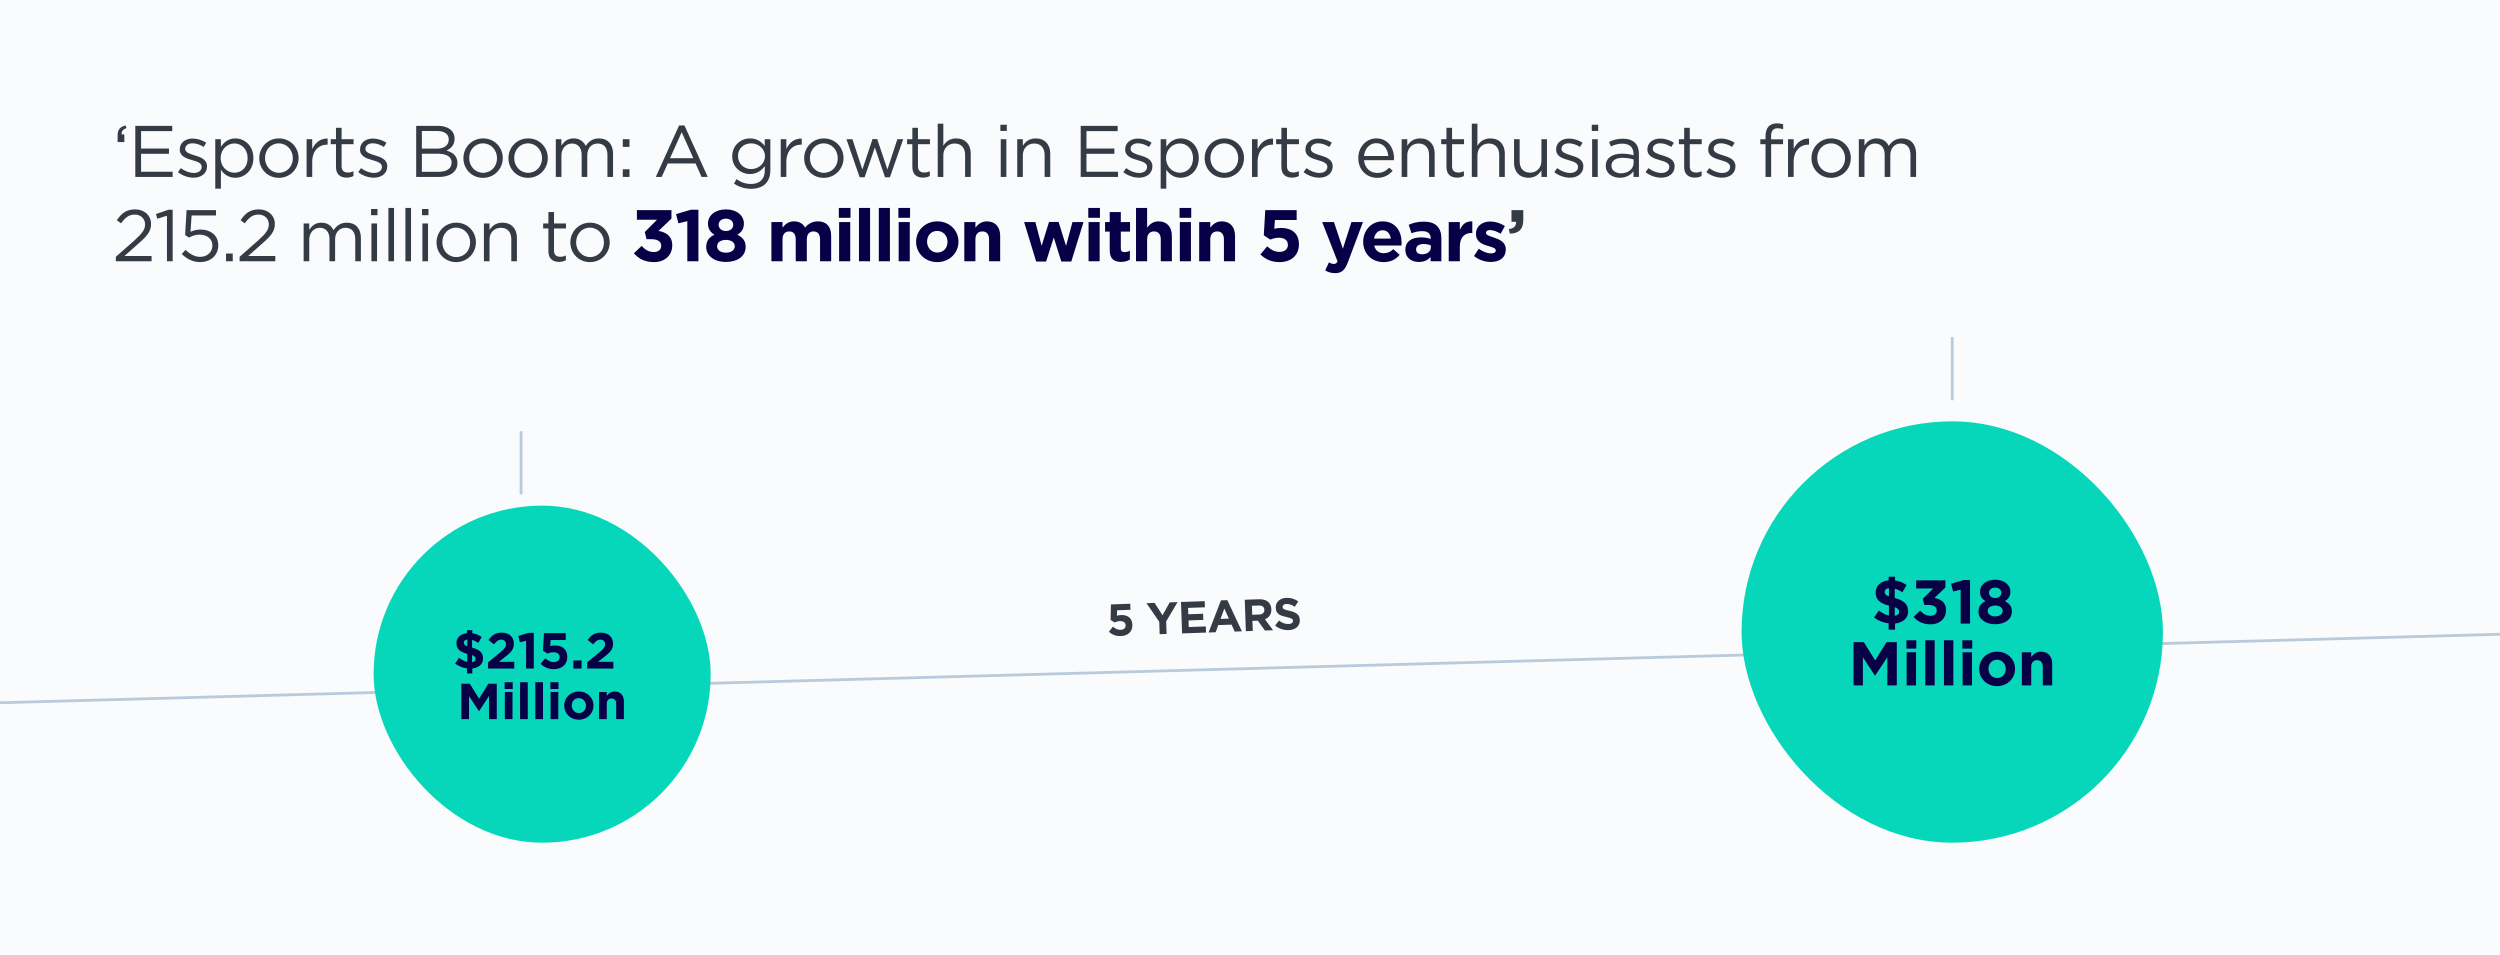
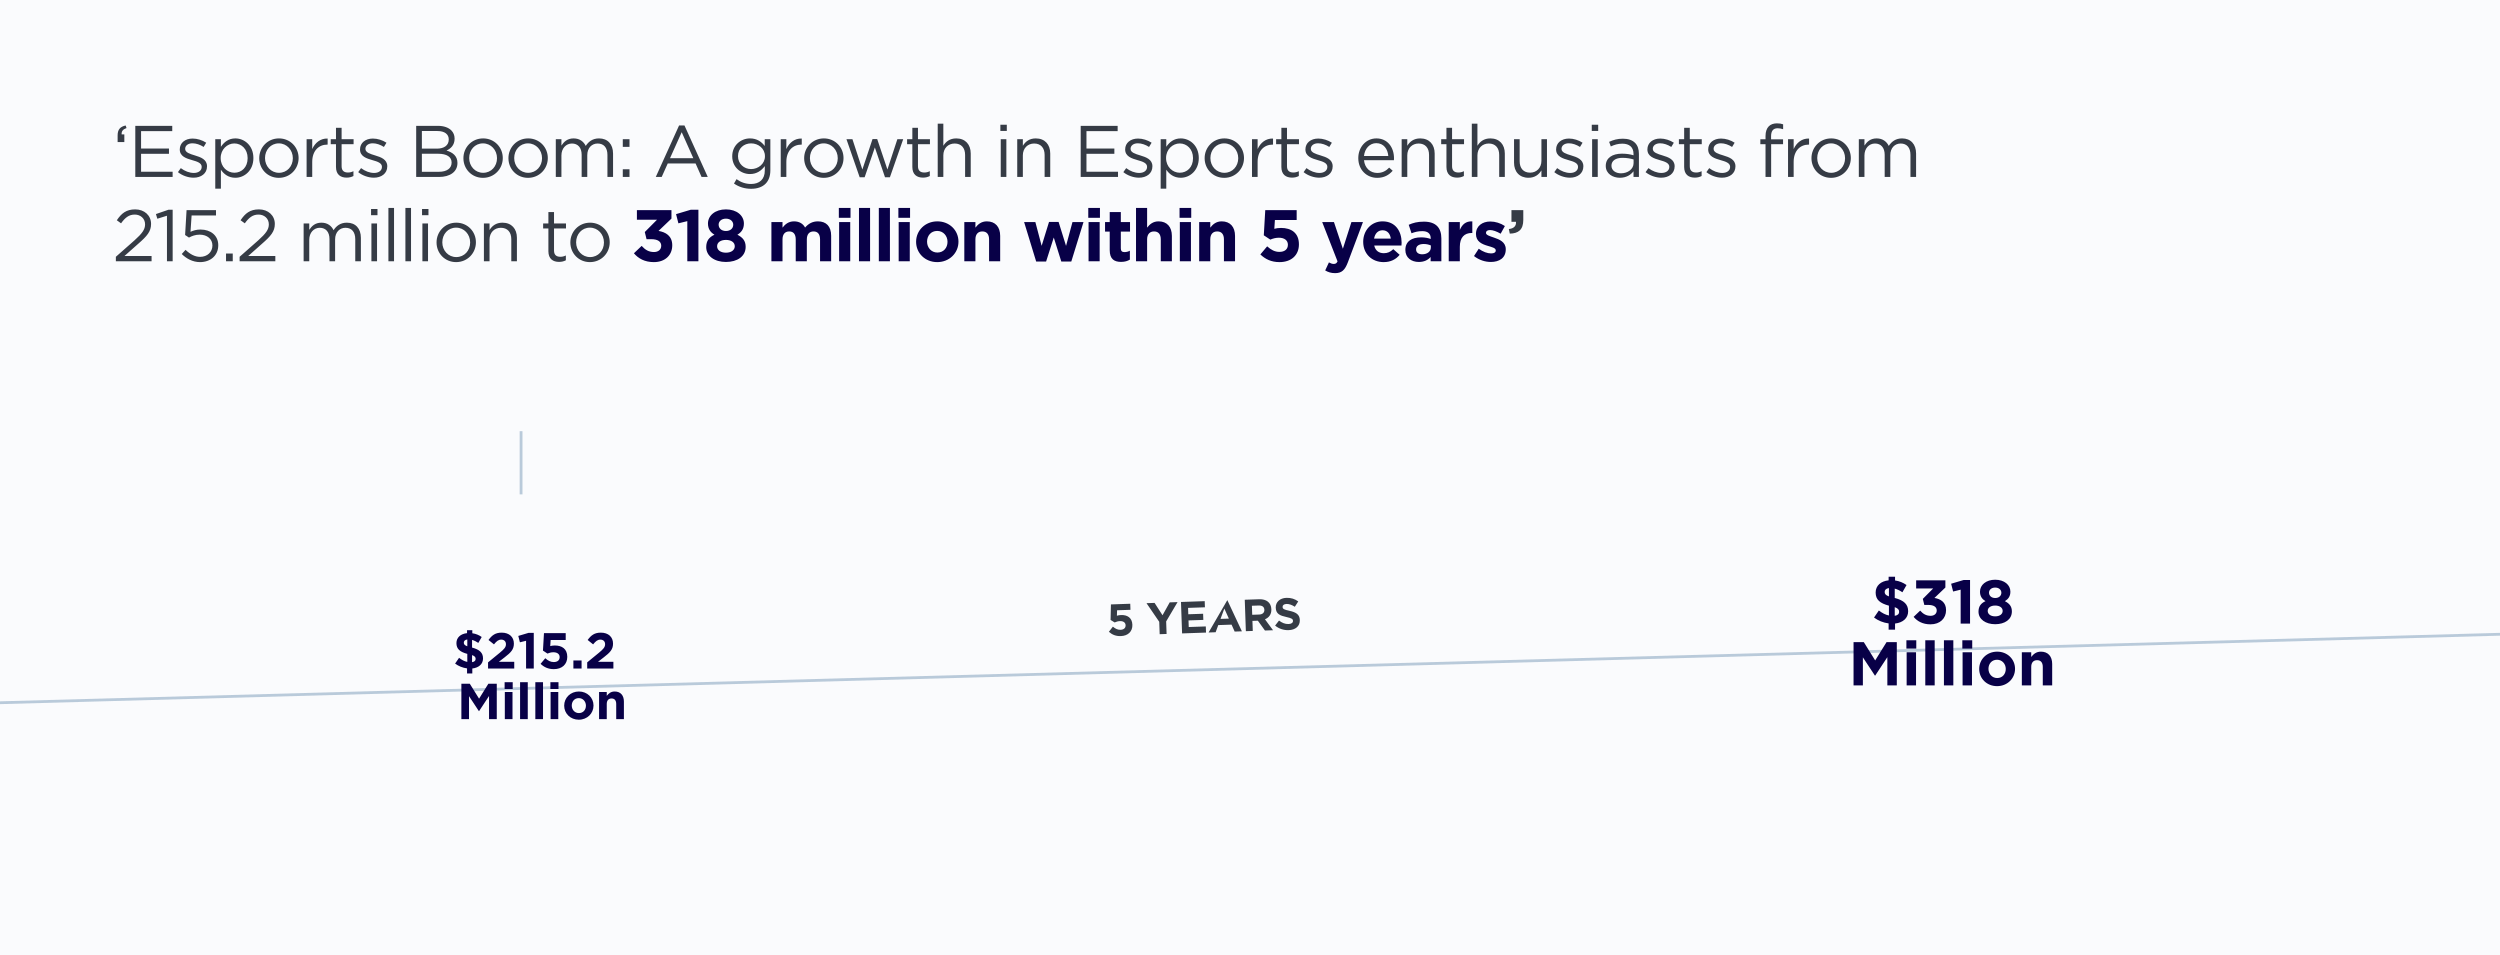
<svg xmlns="http://www.w3.org/2000/svg" width="890" height="340" viewBox="0 0 890 340" fill="none">
  <rect x="0" y="0" width="890" height="340" fill="#808080" stroke="none" />
  <g clip-path="url(#clip0_480_1625)">
    <rect width="890" height="340" fill="#FAFBFD" />
    <path d="M41.872 50.572V48.232C41.872 46.126 42.756 45.112 44.732 44.67L45.044 45.58C43.744 46.048 43.224 46.724 43.302 47.842H44.264V50.572H41.872ZM48.167 63V44.8H61.323V46.672H50.221V52.886H60.153V54.758H50.221V61.128H61.453V63H48.167ZM68.913 63.26C66.989 63.26 64.857 62.506 63.349 61.284L64.363 59.854C65.819 60.946 67.431 61.57 69.017 61.57C70.629 61.57 71.799 60.738 71.799 59.438V59.386C71.799 58.034 70.213 57.514 68.445 57.02C66.339 56.422 63.999 55.694 63.999 53.224V53.172C63.999 50.858 65.923 49.324 68.575 49.324C70.213 49.324 72.033 49.896 73.411 50.806L72.501 52.314C71.253 51.508 69.823 51.014 68.523 51.014C66.937 51.014 65.923 51.846 65.923 52.964V53.016C65.923 54.29 67.587 54.784 69.381 55.33C71.461 55.954 73.697 56.76 73.697 59.178V59.23C73.697 61.778 71.591 63.26 68.913 63.26ZM76.636 67.16V49.558H78.638V52.262C79.73 50.65 81.316 49.272 83.786 49.272C87.01 49.272 90.208 51.82 90.208 56.24V56.292C90.208 60.686 87.036 63.286 83.786 63.286C81.29 63.286 79.678 61.934 78.638 60.426V67.16H76.636ZM83.422 61.492C86.022 61.492 88.154 59.568 88.154 56.318V56.266C88.154 53.094 85.97 51.066 83.422 51.066C80.926 51.066 78.56 53.172 78.56 56.24V56.292C78.56 59.412 80.926 61.492 83.422 61.492ZM99.258 63.312C95.228 63.312 92.29 60.14 92.29 56.344V56.292C92.29 52.496 95.254 49.272 99.31 49.272C103.34 49.272 106.304 52.444 106.304 56.24V56.292C106.304 60.088 103.314 63.312 99.258 63.312ZM99.31 61.518C102.222 61.518 104.25 59.178 104.25 56.344V56.292C104.25 53.406 102.092 51.04 99.258 51.04C96.346 51.04 94.344 53.406 94.344 56.24V56.292C94.344 59.178 96.476 61.518 99.31 61.518ZM109.15 63V49.558H111.152V53.068C112.14 50.832 114.09 49.22 116.638 49.324V51.482H116.482C113.544 51.482 111.152 53.588 111.152 57.644V63H109.15ZM123.406 63.234C121.248 63.234 119.61 62.168 119.61 59.438V51.326H117.738V49.558H119.61V45.502H121.612V49.558H125.876V51.326H121.612V59.178C121.612 60.816 122.522 61.414 123.874 61.414C124.55 61.414 125.122 61.284 125.824 60.946V62.662C125.122 63.026 124.368 63.234 123.406 63.234ZM133.085 63.26C131.161 63.26 129.029 62.506 127.521 61.284L128.535 59.854C129.991 60.946 131.603 61.57 133.189 61.57C134.801 61.57 135.971 60.738 135.971 59.438V59.386C135.971 58.034 134.385 57.514 132.617 57.02C130.511 56.422 128.171 55.694 128.171 53.224V53.172C128.171 50.858 130.095 49.324 132.747 49.324C134.385 49.324 136.205 49.896 137.583 50.806L136.673 52.314C135.425 51.508 133.995 51.014 132.695 51.014C131.109 51.014 130.095 51.846 130.095 52.964V53.016C130.095 54.29 131.759 54.784 133.553 55.33C135.633 55.954 137.869 56.76 137.869 59.178V59.23C137.869 61.778 135.763 63.26 133.085 63.26ZM148.161 63V44.8H155.909C157.989 44.8 159.627 45.398 160.667 46.412C161.421 47.192 161.837 48.154 161.837 49.324V49.376C161.837 51.742 160.381 52.964 158.951 53.588C161.109 54.238 162.851 55.486 162.851 57.982V58.034C162.851 61.154 160.225 63 156.247 63H148.161ZM159.757 49.662V49.61C159.757 47.816 158.327 46.646 155.727 46.646H150.189V52.912H155.571C158.041 52.912 159.757 51.794 159.757 49.662ZM160.771 57.852C160.771 55.876 159.107 54.732 155.935 54.732H150.189V61.154H156.299C159.055 61.154 160.771 59.932 160.771 57.904V57.852ZM171.943 63.312C167.913 63.312 164.975 60.14 164.975 56.344V56.292C164.975 52.496 167.939 49.272 171.995 49.272C176.025 49.272 178.989 52.444 178.989 56.24V56.292C178.989 60.088 175.999 63.312 171.943 63.312ZM171.995 61.518C174.907 61.518 176.935 59.178 176.935 56.344V56.292C176.935 53.406 174.777 51.04 171.943 51.04C169.031 51.04 167.029 53.406 167.029 56.24V56.292C167.029 59.178 169.161 61.518 171.995 61.518ZM187.972 63.312C183.942 63.312 181.004 60.14 181.004 56.344V56.292C181.004 52.496 183.968 49.272 188.024 49.272C192.054 49.272 195.018 52.444 195.018 56.24V56.292C195.018 60.088 192.028 63.312 187.972 63.312ZM188.024 61.518C190.936 61.518 192.964 59.178 192.964 56.344V56.292C192.964 53.406 190.806 51.04 187.972 51.04C185.06 51.04 183.058 53.406 183.058 56.24V56.292C183.058 59.178 185.19 61.518 188.024 61.518ZM197.864 63V49.558H199.866V51.82C200.75 50.494 201.946 49.272 204.208 49.272C206.392 49.272 207.796 50.442 208.524 51.95C209.486 50.468 210.916 49.272 213.256 49.272C216.35 49.272 218.248 51.352 218.248 54.68V63H216.246V55.148C216.246 52.548 214.946 51.092 212.762 51.092C210.734 51.092 209.07 52.6 209.07 55.252V63H207.068V55.096C207.068 52.574 205.742 51.092 203.61 51.092C201.478 51.092 199.866 52.86 199.866 55.33V63H197.864ZM221.711 52.288V49.558H224.103V52.288H221.711ZM221.711 63V60.27H224.103V63H221.711ZM233.455 63L241.749 44.67H243.673L251.967 63H249.757L247.625 58.19H237.719L235.561 63H233.455ZM238.525 56.318H246.819L242.685 47.062L238.525 56.318ZM267.407 67.212C265.171 67.212 263.091 66.588 261.297 65.34L262.207 63.78C263.741 64.898 265.457 65.496 267.381 65.496C270.345 65.496 272.269 63.858 272.269 60.712V59.126C271.099 60.686 269.461 61.96 266.991 61.96C263.767 61.96 260.673 59.542 260.673 55.668V55.616C260.673 51.69 263.793 49.272 266.991 49.272C269.513 49.272 271.151 50.52 272.243 51.976V49.558H274.245V60.66C274.245 62.74 273.621 64.326 272.529 65.418C271.333 66.614 269.539 67.212 267.407 67.212ZM267.381 60.192C269.929 60.192 272.321 58.346 272.321 55.642V55.59C272.321 52.834 269.929 51.04 267.381 51.04C264.833 51.04 262.727 52.808 262.727 55.564V55.616C262.727 58.32 264.885 60.192 267.381 60.192ZM277.938 63V49.558H279.94V53.068C280.928 50.832 282.878 49.22 285.426 49.324V51.482H285.27C282.332 51.482 279.94 53.588 279.94 57.644V63H277.938ZM293.247 63.312C289.217 63.312 286.279 60.14 286.279 56.344V56.292C286.279 52.496 289.243 49.272 293.299 49.272C297.329 49.272 300.293 52.444 300.293 56.24V56.292C300.293 60.088 297.303 63.312 293.247 63.312ZM293.299 61.518C296.211 61.518 298.239 59.178 298.239 56.344V56.292C298.239 53.406 296.081 51.04 293.247 51.04C290.335 51.04 288.333 53.406 288.333 56.24V56.292C288.333 59.178 290.465 61.518 293.299 61.518ZM306.042 63.104L301.336 49.558H303.468L307.004 60.348L310.618 49.506H312.282L315.922 60.348L319.458 49.558H321.538L316.806 63.104H315.064L311.45 52.496L307.81 63.104H306.042ZM328.592 63.234C326.434 63.234 324.796 62.168 324.796 59.438V51.326H322.924V49.558H324.796V45.502H326.798V49.558H331.062V51.326H326.798V59.178C326.798 60.816 327.708 61.414 329.06 61.414C329.736 61.414 330.308 61.284 331.01 60.946V62.662C330.308 63.026 329.554 63.234 328.592 63.234ZM333.826 63V44.02H335.828V51.898C336.712 50.442 338.116 49.272 340.43 49.272C343.68 49.272 345.578 51.456 345.578 54.654V63H343.576V55.148C343.576 52.652 342.224 51.092 339.858 51.092C337.544 51.092 335.828 52.782 335.828 55.304V63H333.826ZM356.134 46.62V44.41H358.422V46.62H356.134ZM356.264 63V49.558H358.266V63H356.264ZM362.132 63V49.558H364.134V51.898C365.018 50.442 366.422 49.272 368.736 49.272C371.986 49.272 373.884 51.456 373.884 54.654V63H371.882V55.148C371.882 52.652 370.53 51.092 368.164 51.092C365.85 51.092 364.134 52.782 364.134 55.304V63H362.132ZM384.727 63V44.8H397.883V46.672H386.781V52.886H396.713V54.758H386.781V61.128H398.013V63H384.727ZM405.473 63.26C403.549 63.26 401.417 62.506 399.909 61.284L400.923 59.854C402.379 60.946 403.991 61.57 405.577 61.57C407.189 61.57 408.359 60.738 408.359 59.438V59.386C408.359 58.034 406.773 57.514 405.005 57.02C402.899 56.422 400.559 55.694 400.559 53.224V53.172C400.559 50.858 402.483 49.324 405.135 49.324C406.773 49.324 408.593 49.896 409.971 50.806L409.061 52.314C407.813 51.508 406.383 51.014 405.083 51.014C403.497 51.014 402.483 51.846 402.483 52.964V53.016C402.483 54.29 404.147 54.784 405.941 55.33C408.021 55.954 410.257 56.76 410.257 59.178V59.23C410.257 61.778 408.151 63.26 405.473 63.26ZM413.196 67.16V49.558H415.198V52.262C416.29 50.65 417.876 49.272 420.346 49.272C423.57 49.272 426.768 51.82 426.768 56.24V56.292C426.768 60.686 423.596 63.286 420.346 63.286C417.85 63.286 416.238 61.934 415.198 60.426V67.16H413.196ZM419.982 61.492C422.582 61.492 424.714 59.568 424.714 56.318V56.266C424.714 53.094 422.53 51.066 419.982 51.066C417.486 51.066 415.12 53.172 415.12 56.24V56.292C415.12 59.412 417.486 61.492 419.982 61.492ZM435.818 63.312C431.788 63.312 428.85 60.14 428.85 56.344V56.292C428.85 52.496 431.814 49.272 435.87 49.272C439.9 49.272 442.864 52.444 442.864 56.24V56.292C442.864 60.088 439.874 63.312 435.818 63.312ZM435.87 61.518C438.782 61.518 440.81 59.178 440.81 56.344V56.292C440.81 53.406 438.652 51.04 435.818 51.04C432.906 51.04 430.904 53.406 430.904 56.24V56.292C430.904 59.178 433.036 61.518 435.87 61.518ZM445.71 63V49.558H447.712V53.068C448.7 50.832 450.65 49.22 453.198 49.324V51.482H453.042C450.104 51.482 447.712 53.588 447.712 57.644V63H445.71ZM459.965 63.234C457.807 63.234 456.169 62.168 456.169 59.438V51.326H454.297V49.558H456.169V45.502H458.171V49.558H462.435V51.326H458.171V59.178C458.171 60.816 459.081 61.414 460.433 61.414C461.109 61.414 461.681 61.284 462.383 60.946V62.662C461.681 63.026 460.927 63.234 459.965 63.234ZM469.645 63.26C467.721 63.26 465.589 62.506 464.081 61.284L465.095 59.854C466.551 60.946 468.163 61.57 469.749 61.57C471.361 61.57 472.531 60.738 472.531 59.438V59.386C472.531 58.034 470.945 57.514 469.177 57.02C467.071 56.422 464.731 55.694 464.731 53.224V53.172C464.731 50.858 466.655 49.324 469.307 49.324C470.945 49.324 472.765 49.896 474.143 50.806L473.233 52.314C471.985 51.508 470.555 51.014 469.255 51.014C467.669 51.014 466.655 51.846 466.655 52.964V53.016C466.655 54.29 468.319 54.784 470.113 55.33C472.193 55.954 474.429 56.76 474.429 59.178V59.23C474.429 61.778 472.323 63.26 469.645 63.26ZM490.259 63.312C486.567 63.312 483.551 60.478 483.551 56.318V56.266C483.551 52.392 486.281 49.272 489.999 49.272C493.977 49.272 496.265 52.444 496.265 56.37C496.265 56.63 496.265 56.786 496.239 57.02H485.579C485.865 59.932 487.919 61.57 490.311 61.57C492.157 61.57 493.457 60.816 494.549 59.672L495.797 60.79C494.445 62.298 492.807 63.312 490.259 63.312ZM485.579 55.538H494.237C494.029 53.094 492.625 50.962 489.947 50.962C487.607 50.962 485.839 52.912 485.579 55.538ZM498.99 63V49.558H500.992V51.898C501.876 50.442 503.28 49.272 505.594 49.272C508.844 49.272 510.742 51.456 510.742 54.654V63H508.74V55.148C508.74 52.652 507.388 51.092 505.022 51.092C502.708 51.092 500.992 52.782 500.992 55.304V63H498.99ZM518.729 63.234C516.571 63.234 514.933 62.168 514.933 59.438V51.326H513.061V49.558H514.933V45.502H516.935V49.558H521.199V51.326H516.935V59.178C516.935 60.816 517.845 61.414 519.197 61.414C519.873 61.414 520.445 61.284 521.147 60.946V62.662C520.445 63.026 519.691 63.234 518.729 63.234ZM523.963 63V44.02H525.965V51.898C526.849 50.442 528.253 49.272 530.567 49.272C533.817 49.272 535.715 51.456 535.715 54.654V63H533.713V55.148C533.713 52.652 532.361 51.092 529.995 51.092C527.681 51.092 525.965 52.782 525.965 55.304V63H523.963ZM544.145 63.286C540.895 63.286 538.997 61.102 538.997 57.904V49.558H540.999V57.41C540.999 59.906 542.351 61.466 544.717 61.466C547.005 61.466 548.747 59.776 548.747 57.254V49.558H550.723V63H548.747V60.66C547.837 62.116 546.459 63.286 544.145 63.286ZM558.892 63.26C556.968 63.26 554.836 62.506 553.328 61.284L554.342 59.854C555.798 60.946 557.41 61.57 558.996 61.57C560.608 61.57 561.778 60.738 561.778 59.438V59.386C561.778 58.034 560.192 57.514 558.424 57.02C556.318 56.422 553.978 55.694 553.978 53.224V53.172C553.978 50.858 555.902 49.324 558.554 49.324C560.192 49.324 562.012 49.896 563.39 50.806L562.48 52.314C561.232 51.508 559.802 51.014 558.502 51.014C556.916 51.014 555.902 51.846 555.902 52.964V53.016C555.902 54.29 557.566 54.784 559.36 55.33C561.44 55.954 563.676 56.76 563.676 59.178V59.23C563.676 61.778 561.57 63.26 558.892 63.26ZM566.667 46.62V44.41H568.955V46.62H566.667ZM566.797 63V49.558H568.799V63H566.797ZM576.669 63.286C574.173 63.286 571.651 61.856 571.651 59.1V59.048C571.651 56.214 573.991 54.706 577.397 54.706C579.113 54.706 580.335 54.94 581.531 55.278V54.81C581.531 52.392 580.049 51.144 577.527 51.144C575.941 51.144 574.693 51.56 573.445 52.132L572.847 50.494C574.329 49.818 575.785 49.376 577.735 49.376C579.633 49.376 581.089 49.87 582.077 50.858C582.987 51.768 583.455 53.068 583.455 54.784V63H581.531V60.972C580.595 62.194 579.035 63.286 576.669 63.286ZM577.059 61.7C579.529 61.7 581.557 60.192 581.557 58.06V56.76C580.569 56.474 579.243 56.188 577.605 56.188C575.083 56.188 573.679 57.28 573.679 58.97V59.022C573.679 60.712 575.239 61.7 577.059 61.7ZM591.388 63.26C589.464 63.26 587.332 62.506 585.824 61.284L586.838 59.854C588.294 60.946 589.906 61.57 591.492 61.57C593.104 61.57 594.274 60.738 594.274 59.438V59.386C594.274 58.034 592.688 57.514 590.92 57.02C588.814 56.422 586.474 55.694 586.474 53.224V53.172C586.474 50.858 588.398 49.324 591.05 49.324C592.688 49.324 594.508 49.896 595.886 50.806L594.976 52.314C593.728 51.508 592.298 51.014 590.998 51.014C589.412 51.014 588.398 51.846 588.398 52.964V53.016C588.398 54.29 590.062 54.784 591.856 55.33C593.936 55.954 596.172 56.76 596.172 59.178V59.23C596.172 61.778 594.066 63.26 591.388 63.26ZM603.355 63.234C601.197 63.234 599.559 62.168 599.559 59.438V51.326H597.687V49.558H599.559V45.502H601.561V49.558H605.825V51.326H601.561V59.178C601.561 60.816 602.471 61.414 603.823 61.414C604.499 61.414 605.071 61.284 605.773 60.946V62.662C605.071 63.026 604.317 63.234 603.355 63.234ZM613.035 63.26C611.111 63.26 608.979 62.506 607.471 61.284L608.485 59.854C609.941 60.946 611.553 61.57 613.139 61.57C614.751 61.57 615.921 60.738 615.921 59.438V59.386C615.921 58.034 614.335 57.514 612.567 57.02C610.461 56.422 608.121 55.694 608.121 53.224V53.172C608.121 50.858 610.045 49.324 612.697 49.324C614.335 49.324 616.155 49.896 617.533 50.806L616.623 52.314C615.375 51.508 613.945 51.014 612.645 51.014C611.059 51.014 610.045 51.846 610.045 52.964V53.016C610.045 54.29 611.709 54.784 613.503 55.33C615.583 55.954 617.819 56.76 617.819 59.178V59.23C617.819 61.778 615.713 63.26 613.035 63.26ZM628.527 63V51.326H626.681V49.584H628.527V48.414C628.527 46.88 628.943 45.71 629.697 44.956C630.373 44.28 631.361 43.916 632.583 43.916C633.519 43.916 634.143 44.02 634.793 44.254V45.996C634.065 45.788 633.519 45.658 632.843 45.658C631.283 45.658 630.503 46.594 630.503 48.518V49.61H634.767V51.326H630.529V63H628.527ZM636.54 63V49.558H638.542V53.068C639.53 50.832 641.48 49.22 644.028 49.324V51.482H643.872C640.934 51.482 638.542 53.588 638.542 57.644V63H636.54ZM651.849 63.312C647.819 63.312 644.881 60.14 644.881 56.344V56.292C644.881 52.496 647.845 49.272 651.901 49.272C655.931 49.272 658.895 52.444 658.895 56.24V56.292C658.895 60.088 655.905 63.312 651.849 63.312ZM651.901 61.518C654.813 61.518 656.841 59.178 656.841 56.344V56.292C656.841 53.406 654.683 51.04 651.849 51.04C648.937 51.04 646.935 53.406 646.935 56.24V56.292C646.935 59.178 649.067 61.518 651.901 61.518ZM661.742 63V49.558H663.744V51.82C664.628 50.494 665.824 49.272 668.086 49.272C670.27 49.272 671.674 50.442 672.402 51.95C673.364 50.468 674.794 49.272 677.134 49.272C680.228 49.272 682.126 51.352 682.126 54.68V63H680.124V55.148C680.124 52.548 678.824 51.092 676.64 51.092C674.612 51.092 672.948 52.6 672.948 55.252V63H670.946V55.096C670.946 52.574 669.62 51.092 667.488 51.092C665.356 51.092 663.744 52.86 663.744 55.33V63H661.742ZM41.248 93V91.414L47.852 85.59C50.634 83.094 51.648 81.69 51.648 79.87C51.648 77.738 49.958 76.386 47.982 76.386C45.902 76.386 44.55 77.478 43.094 79.506L41.586 78.414C43.224 75.97 44.94 74.54 48.138 74.54C51.414 74.54 53.78 76.724 53.78 79.688V79.74C53.78 82.392 52.376 84.03 49.178 86.812L44.316 91.128H53.962V93H41.248ZM59.438 93V76.802L56.007 77.868L55.513 76.204L59.959 74.67H61.467V93H59.438ZM71.201 93.312C68.601 93.312 66.339 92.064 64.701 90.426L66.053 88.944C67.639 90.478 69.381 91.44 71.227 91.44C73.827 91.44 75.621 89.698 75.621 87.41V87.358C75.621 85.096 73.749 83.536 71.097 83.536C69.563 83.536 68.341 84.004 67.275 84.576L65.897 83.666L66.417 74.8H76.895V76.698H68.211L67.821 82.522C68.887 82.054 69.901 81.716 71.409 81.716C74.945 81.716 77.701 83.796 77.701 87.28V87.332C77.701 90.894 74.997 93.312 71.201 93.312ZM80.465 93V90.27H82.857V93H80.465ZM85.304 93V91.414L91.908 85.59C94.69 83.094 95.704 81.69 95.704 79.87C95.704 77.738 94.014 76.386 92.038 76.386C89.958 76.386 88.606 77.478 87.15 79.506L85.642 78.414C87.28 75.97 88.996 74.54 92.194 74.54C95.47 74.54 97.836 76.724 97.836 79.688V79.74C97.836 82.392 96.432 84.03 93.234 86.812L88.372 91.128H98.018V93H85.304ZM108.091 93V79.558H110.093V81.82C110.977 80.494 112.173 79.272 114.435 79.272C116.619 79.272 118.023 80.442 118.751 81.95C119.713 80.468 121.143 79.272 123.483 79.272C126.577 79.272 128.475 81.352 128.475 84.68V93H126.473V85.148C126.473 82.548 125.173 81.092 122.989 81.092C120.961 81.092 119.297 82.6 119.297 85.252V93H117.295V85.096C117.295 82.574 115.969 81.092 113.837 81.092C111.705 81.092 110.093 82.86 110.093 85.33V93H108.091ZM132.094 76.62V74.41H134.382V76.62H132.094ZM132.224 93V79.558H134.226V93H132.224ZM138.274 93V74.02H140.276V93H138.274ZM144.324 93V74.02H146.326V93H144.324ZM150.244 76.62V74.41H152.532V76.62H150.244ZM150.374 93V79.558H152.376V93H150.374ZM162.378 93.312C158.348 93.312 155.41 90.14 155.41 86.344V86.292C155.41 82.496 158.374 79.272 162.43 79.272C166.46 79.272 169.424 82.444 169.424 86.24V86.292C169.424 90.088 166.434 93.312 162.378 93.312ZM162.43 91.518C165.342 91.518 167.37 89.178 167.37 86.344V86.292C167.37 83.406 165.212 81.04 162.378 81.04C159.466 81.04 157.464 83.406 157.464 86.24V86.292C157.464 89.178 159.596 91.518 162.43 91.518ZM172.271 93V79.558H174.273V81.898C175.157 80.442 176.561 79.272 178.875 79.272C182.125 79.272 184.023 81.456 184.023 84.654V93H182.021V85.148C182.021 82.652 180.669 81.092 178.303 81.092C175.989 81.092 174.273 82.782 174.273 85.304V93H172.271ZM199.025 93.234C196.867 93.234 195.229 92.168 195.229 89.438V81.326H193.357V79.558H195.229V75.502H197.231V79.558H201.495V81.326H197.231V89.178C197.231 90.816 198.141 91.414 199.493 91.414C200.169 91.414 200.741 91.284 201.443 90.946V92.662C200.741 93.026 199.987 93.234 199.025 93.234ZM210.014 93.312C205.984 93.312 203.046 90.14 203.046 86.344V86.292C203.046 82.496 206.01 79.272 210.066 79.272C214.096 79.272 217.06 82.444 217.06 86.24V86.292C217.06 90.088 214.07 93.312 210.014 93.312ZM210.066 91.518C212.978 91.518 215.006 89.178 215.006 86.344V86.292C215.006 83.406 212.848 81.04 210.014 81.04C207.102 81.04 205.1 83.406 205.1 86.24V86.292C205.1 89.178 207.232 91.518 210.066 91.518ZM537.143 81.534C538.937 81.352 539.821 80.442 539.691 78.96H538.079V74.8H542.291V78.31C542.291 81.742 540.575 83.12 537.481 83.172L537.143 81.534Z" fill="#353B45" />
    <path d="M233.889 78.232H226.739V74.8H239.037V77.816L234.435 82.21C236.931 82.626 239.323 83.926 239.323 87.332C239.323 90.79 236.827 93.312 232.771 93.312C229.495 93.312 227.233 92.012 225.673 90.166L228.429 87.54C229.677 88.944 230.977 89.724 232.823 89.724C234.331 89.724 235.397 88.866 235.397 87.488C235.397 85.98 234.123 85.148 231.835 85.148H230.171L229.547 82.6L233.889 78.232ZM240.678 76.23L245.904 74.67H248.634V93H244.682V78.726L241.51 79.506L240.678 76.23ZM265.453 87.878C265.453 91.284 262.463 93.26 258.433 93.26C254.403 93.26 251.413 91.18 251.413 87.982C251.413 85.746 252.427 84.446 254.351 83.562C252.947 82.704 252.037 81.534 252.037 79.558C252.037 76.75 254.585 74.54 258.433 74.54C262.281 74.54 264.829 76.75 264.829 79.558C264.829 81.534 263.919 82.704 262.515 83.562C264.361 84.524 265.453 85.694 265.453 87.878ZM261.033 80C261.033 78.856 260.071 77.842 258.433 77.842C256.795 77.842 255.833 78.83 255.833 79.974C255.833 81.274 256.847 82.236 258.433 82.236C260.019 82.236 261.033 81.3 261.033 80ZM261.579 87.67C261.579 86.24 260.253 85.408 258.433 85.408C256.613 85.408 255.287 86.24 255.287 87.67C255.287 88.97 256.457 89.958 258.433 89.958C260.409 89.958 261.579 88.97 261.579 87.67ZM295.89 93H291.938V85.226C291.938 83.354 291.106 82.392 289.624 82.392C288.142 82.392 287.232 83.354 287.232 85.226V93H283.28V85.226C283.28 83.354 282.448 82.392 280.966 82.392C279.484 82.392 278.574 83.354 278.574 85.226V93H274.622V79.064H278.574V81.04C279.484 79.87 280.68 78.804 282.682 78.804C284.502 78.804 285.88 79.61 286.608 81.014C287.83 79.584 289.286 78.804 291.184 78.804C294.122 78.804 295.89 80.572 295.89 83.926V93ZM302.785 77.53H298.625V74.02H302.785V77.53ZM302.681 93H298.729V79.064H302.681V93ZM309.747 93H305.795V74.02H309.747V93ZM316.813 93H312.861V74.02H316.813V93ZM323.983 77.53H319.823V74.02H323.983V77.53ZM323.879 93H319.927V79.064H323.879V93ZM341.214 86.058C341.214 90.062 337.99 93.312 333.648 93.312C329.332 93.312 326.134 90.114 326.134 86.11V86.058C326.134 82.054 329.358 78.804 333.7 78.804C338.016 78.804 341.214 82.002 341.214 86.006V86.058ZM337.314 86.11V86.058C337.314 84.004 335.832 82.21 333.648 82.21C331.386 82.21 330.034 83.952 330.034 86.006V86.058C330.034 88.112 331.516 89.906 333.7 89.906C335.962 89.906 337.314 88.164 337.314 86.11ZM356.062 93H352.11V85.226C352.11 83.354 351.226 82.392 349.718 82.392C348.21 82.392 347.248 83.354 347.248 85.226V93H343.296V79.064H347.248V81.04C348.158 79.87 349.328 78.804 351.33 78.804C354.32 78.804 356.062 80.78 356.062 83.978V93ZM385.724 79.064L381.382 93.104H377.82L375.142 84.55L372.412 93.104H368.876L364.586 79.064H368.59L370.826 87.514L373.452 79.012H376.858L379.51 87.54L381.798 79.064H385.724ZM391.583 77.53H387.423V74.02H391.583V77.53ZM391.479 93H387.527V79.064H391.479V93ZM402.236 92.428C401.404 92.922 400.442 93.234 399.116 93.234C396.698 93.234 395.06 92.272 395.06 89.048V82.444H393.396V79.064H395.06V75.502H399.012V79.064H402.288V82.444H399.012V88.398C399.012 89.308 399.402 89.75 400.286 89.75C401.014 89.75 401.664 89.568 402.236 89.256V92.428ZM417.187 93H413.235V85.226C413.235 83.354 412.351 82.392 410.843 82.392C409.335 82.392 408.373 83.354 408.373 85.226V93H404.421V74.02H408.373V81.04C409.283 79.87 410.453 78.804 412.455 78.804C415.445 78.804 417.187 80.78 417.187 83.978V93ZM424.079 77.53H419.919V74.02H424.079V77.53ZM423.975 93H420.023V79.064H423.975V93ZM439.672 93H435.72V85.226C435.72 83.354 434.836 82.392 433.328 82.392C431.82 82.392 430.858 83.354 430.858 85.226V93H426.906V79.064H430.858V81.04C431.768 79.87 432.938 78.804 434.94 78.804C437.93 78.804 439.672 80.78 439.672 83.978V93ZM449.912 83.77L450.432 74.8H461.612V78.31H453.864L453.656 81.456C454.384 81.274 455.034 81.144 456.048 81.144C459.636 81.144 462.418 82.86 462.418 86.994C462.418 90.868 459.688 93.312 455.502 93.312C452.59 93.312 450.458 92.272 448.69 90.582L451.108 87.696C452.486 88.944 453.838 89.672 455.45 89.672C457.322 89.672 458.492 88.762 458.492 87.124C458.492 85.538 457.218 84.628 455.268 84.628C454.124 84.628 453.084 84.94 452.226 85.304L449.912 83.77ZM485.212 79.064L479.856 93.338C478.79 96.172 477.646 97.238 475.28 97.238C473.85 97.238 472.784 96.874 471.77 96.276L473.096 93.416C473.616 93.728 474.266 93.962 474.786 93.962C475.462 93.962 475.826 93.754 476.164 93.052L470.704 79.064H474.89L478.062 88.554L481.104 79.064H485.212ZM498.975 86.422C498.975 86.812 498.949 87.046 498.923 87.41H489.225C489.615 89.204 490.863 90.14 492.631 90.14C493.957 90.14 494.919 89.724 496.011 88.71L498.273 90.712C496.973 92.324 495.101 93.312 492.579 93.312C488.393 93.312 485.299 90.374 485.299 86.11V86.058C485.299 82.08 488.133 78.804 492.189 78.804C496.843 78.804 498.975 82.418 498.975 86.37V86.422ZM495.127 84.94C494.893 83.172 493.853 81.976 492.189 81.976C490.551 81.976 489.485 83.146 489.173 84.94H495.127ZM513.126 93H509.304V91.492C508.342 92.558 507.016 93.26 505.092 93.26C502.466 93.26 500.308 91.752 500.308 88.996V88.944C500.308 85.902 502.622 84.498 505.924 84.498C507.328 84.498 508.342 84.732 509.33 85.07V84.836C509.33 83.198 508.316 82.288 506.34 82.288C504.832 82.288 503.766 82.574 502.492 83.042L501.504 80.026C503.038 79.35 504.546 78.908 506.912 78.908C511.228 78.908 513.126 81.144 513.126 84.914V93ZM509.382 88.086V87.384C508.706 87.072 507.822 86.864 506.86 86.864C505.17 86.864 504.13 87.54 504.13 88.788V88.84C504.13 89.906 505.014 90.53 506.288 90.53C508.134 90.53 509.382 89.516 509.382 88.086ZM524.145 82.938H523.937C521.311 82.938 519.699 84.524 519.699 87.852V93H515.747V79.064H519.699V81.872C520.505 79.948 521.805 78.7 524.145 78.804V82.938ZM536.052 88.762C536.052 91.856 533.738 93.26 530.722 93.26C528.772 93.26 526.588 92.61 524.742 91.154L526.432 88.554C527.94 89.646 529.526 90.218 530.826 90.218C531.97 90.218 532.49 89.802 532.49 89.178V89.126C532.49 88.268 531.138 87.982 529.604 87.514C527.654 86.942 525.444 86.032 525.444 83.328V83.276C525.444 80.442 527.732 78.856 530.54 78.856C532.308 78.856 534.232 79.454 535.74 80.468L534.232 83.198C532.854 82.392 531.476 81.898 530.462 81.898C529.5 81.898 529.006 82.314 529.006 82.86V82.912C529.006 83.692 530.332 84.056 531.84 84.576C533.79 85.226 536.052 86.162 536.052 88.71V88.762Z" fill="#080047" />
    <path d="M-6 250.338L919 225" stroke="#B9CADA" />
-     <rect x="620" y="150" width="150" height="150" rx="75" fill="#06D7BB" />
    <path d="M679.301 217.622C679.301 220.064 677.431 221.67 674.637 221.978V224.156H672.349V221.934C670.457 221.692 668.609 220.944 667.157 219.844L668.873 217.336C670.061 218.238 671.161 218.854 672.459 219.118V215.62C669.291 214.762 667.729 213.53 667.729 210.934C667.729 208.492 669.577 206.886 672.349 206.6V205.324H674.637V206.644C676.199 206.864 677.541 207.436 678.729 208.272L677.255 210.846C676.375 210.252 675.451 209.79 674.527 209.548V212.87C677.871 213.772 679.301 215.158 679.301 217.622ZM672.459 212.32V209.35C671.403 209.504 670.941 210.032 670.941 210.736C670.941 211.418 671.249 211.88 672.459 212.32ZM676.089 217.798C676.089 217.05 675.715 216.588 674.527 216.148V219.228C675.561 219.074 676.089 218.59 676.089 217.798ZM688.2 209.504H682.15V206.6H692.556V209.152L688.662 212.87C690.774 213.222 692.798 214.322 692.798 217.204C692.798 220.13 690.686 222.264 687.254 222.264C684.482 222.264 682.568 221.164 681.248 219.602L683.58 217.38C684.636 218.568 685.736 219.228 687.298 219.228C688.574 219.228 689.476 218.502 689.476 217.336C689.476 216.06 688.398 215.356 686.462 215.356H685.054L684.526 213.2L688.2 209.504ZM694.604 207.81L699.026 206.49H701.336V222H697.992V209.922L695.308 210.582L694.604 207.81ZM716.227 217.666C716.227 220.548 713.697 222.22 710.287 222.22C706.877 222.22 704.347 220.46 704.347 217.754C704.347 215.862 705.205 214.762 706.833 214.014C705.645 213.288 704.875 212.298 704.875 210.626C704.875 208.25 707.031 206.38 710.287 206.38C713.543 206.38 715.699 208.25 715.699 210.626C715.699 212.298 714.929 213.288 713.741 214.014C715.303 214.828 716.227 215.818 716.227 217.666ZM712.487 211C712.487 210.032 711.673 209.174 710.287 209.174C708.901 209.174 708.087 210.01 708.087 210.978C708.087 212.078 708.945 212.892 710.287 212.892C711.629 212.892 712.487 212.1 712.487 211ZM712.949 217.49C712.949 216.28 711.827 215.576 710.287 215.576C708.747 215.576 707.625 216.28 707.625 217.49C707.625 218.59 708.615 219.426 710.287 219.426C711.959 219.426 712.949 218.59 712.949 217.49ZM675.263 244H671.897V233.946L667.563 240.524H667.475L663.185 234.012V244H659.863V228.6H663.515L667.563 235.112L671.611 228.6H675.263V244ZM682.196 230.91H678.676V227.94H682.196V230.91ZM682.108 244H678.764V232.208H682.108V244ZM688.747 244H685.403V227.94H688.747V244ZM695.386 244H692.042V227.94H695.386V244ZM702.112 230.91H698.592V227.94H702.112V230.91ZM702.024 244H698.68V232.208H702.024V244ZM717.353 238.126C717.353 241.514 714.625 244.264 710.951 244.264C707.299 244.264 704.593 241.558 704.593 238.17V238.126C704.593 234.738 707.321 231.988 710.995 231.988C714.647 231.988 717.353 234.694 717.353 238.082V238.126ZM714.053 238.17V238.126C714.053 236.388 712.799 234.87 710.951 234.87C709.037 234.87 707.893 236.344 707.893 238.082V238.126C707.893 239.864 709.147 241.382 710.995 241.382C712.909 241.382 714.053 239.908 714.053 238.17ZM730.576 244H727.232V237.422C727.232 235.838 726.484 235.024 725.208 235.024C723.932 235.024 723.118 235.838 723.118 237.422V244H719.774V232.208H723.118V233.88C723.888 232.89 724.878 231.988 726.572 231.988C729.102 231.988 730.576 233.66 730.576 236.366V244Z" fill="#080047" />
-     <rect x="133" y="180" width="120" height="120" rx="60" fill="#06D7BB" />
    <path d="M171.956 234.418C171.956 236.416 170.426 237.73 168.14 237.982V239.764H166.268V237.946C164.72 237.748 163.208 237.136 162.02 236.236L163.424 234.184C164.396 234.922 165.296 235.426 166.358 235.642V232.78C163.766 232.078 162.488 231.07 162.488 228.946C162.488 226.948 164 225.634 166.268 225.4V224.356H168.14V225.436C169.418 225.616 170.516 226.084 171.488 226.768L170.282 228.874C169.562 228.388 168.806 228.01 168.05 227.812V230.53C170.786 231.268 171.956 232.402 171.956 234.418ZM166.358 230.08V227.65C165.494 227.776 165.116 228.208 165.116 228.784C165.116 229.342 165.368 229.72 166.358 230.08ZM169.328 234.562C169.328 233.95 169.022 233.572 168.05 233.212V235.732C168.896 235.606 169.328 235.21 169.328 234.562ZM178.426 227.704C177.454 227.704 176.788 228.244 175.852 229.396L173.908 227.83C175.15 226.138 176.356 225.22 178.606 225.22C181.288 225.22 182.944 226.768 182.944 229.126C182.944 231.232 181.864 232.294 179.632 234.022L177.58 235.606H183.07V238H173.746V235.804L177.94 232.366C179.506 231.07 180.118 230.386 180.118 229.342C180.118 228.28 179.416 227.704 178.426 227.704ZM184.511 226.39L188.129 225.31H190.019V238H187.283V228.118L185.087 228.658L184.511 226.39ZM193.293 231.61L193.653 225.4H201.393V227.83H196.029L195.885 230.008C196.389 229.882 196.839 229.792 197.541 229.792C200.025 229.792 201.951 230.98 201.951 233.842C201.951 236.524 200.061 238.216 197.163 238.216C195.147 238.216 193.671 237.496 192.447 236.326L194.121 234.328C195.075 235.192 196.011 235.696 197.127 235.696C198.423 235.696 199.233 235.066 199.233 233.932C199.233 232.834 198.351 232.204 197.001 232.204C196.209 232.204 195.489 232.42 194.895 232.672L193.293 231.61ZM207.043 238H204.127V235.12H207.043V238ZM213.723 227.704C212.751 227.704 212.085 228.244 211.149 229.396L209.205 227.83C210.447 226.138 211.653 225.22 213.903 225.22C216.585 225.22 218.241 226.768 218.241 229.126C218.241 231.232 217.161 232.294 214.929 234.022L212.877 235.606H218.367V238H209.043V235.804L213.237 232.366C214.803 231.07 215.415 230.386 215.415 229.342C215.415 228.28 214.713 227.704 213.723 227.704ZM176.851 256H174.097V247.774L170.551 253.156H170.479L166.969 247.828V256H164.251V243.4H167.239L170.551 248.728L173.863 243.4H176.851V256ZM182.524 245.29H179.644V242.86H182.524V245.29ZM182.452 256H179.716V246.352H182.452V256ZM187.884 256H185.148V242.86H187.884V256ZM193.315 256H190.579V242.86H193.315V256ZM198.819 245.29H195.939V242.86H198.819V245.29ZM198.747 256H196.011V246.352H198.747V256ZM211.289 251.194C211.289 253.966 209.057 256.216 206.051 256.216C203.063 256.216 200.849 254.002 200.849 251.23V251.194C200.849 248.422 203.081 246.172 206.087 246.172C209.075 246.172 211.289 248.386 211.289 251.158V251.194ZM208.589 251.23V251.194C208.589 249.772 207.563 248.53 206.051 248.53C204.485 248.53 203.549 249.736 203.549 251.158V251.194C203.549 252.616 204.575 253.858 206.087 253.858C207.653 253.858 208.589 252.652 208.589 251.23ZM222.108 256H219.372V250.618C219.372 249.322 218.76 248.656 217.716 248.656C216.672 248.656 216.006 249.322 216.006 250.618V256H213.27V246.352H216.006V247.72C216.636 246.91 217.446 246.172 218.832 246.172C220.902 246.172 222.108 247.54 222.108 249.754V256Z" fill="#080047" />
-     <path d="M395.366 220.702L395.493 215.174L402.369 214.934L402.444 217.092L397.679 217.259L397.619 219.198C398.062 219.07 398.459 218.977 399.083 218.955C401.29 218.878 403.037 219.873 403.126 222.416C403.209 224.798 401.583 226.36 399.009 226.45C397.218 226.512 395.884 225.919 394.76 224.917L396.186 223.09C397.06 223.828 397.907 224.247 398.898 224.212C400.05 224.172 400.75 223.587 400.714 222.58C400.68 221.605 399.877 221.072 398.678 221.114C397.975 221.139 397.342 221.353 396.822 221.595L395.366 220.702ZM419.217 214.345L415.151 221.227L415.307 225.689L412.844 225.775L412.69 221.361L408.152 214.732L411.03 214.631L413.858 219.031L416.419 214.443L419.217 214.345ZM429.343 225.198L420.821 225.496L420.43 214.303L428.873 214.008L428.949 216.199L422.953 216.408L423.032 218.679L428.309 218.495L428.385 220.685L423.109 220.869L423.191 223.22L429.267 223.008L429.343 225.198ZM442.118 224.752L439.544 224.842L438.433 222.368L433.7 222.533L432.764 225.079L430.254 225.167L434.657 213.726L436.928 213.647L442.118 224.752ZM437.478 220.224L435.864 216.646L434.503 220.327L437.478 220.224ZM453.2 224.365L450.322 224.466L447.798 220.968L445.864 221.035L445.989 224.617L443.526 224.703L443.135 213.51L448.252 213.331C450.891 213.239 452.522 214.575 452.603 216.878L452.604 216.91C452.667 218.717 451.731 219.886 450.326 220.463L453.2 224.365ZM450.114 217.125L450.113 217.093C450.076 216.037 449.321 215.519 448.122 215.561L445.675 215.647L445.788 218.861L448.282 218.774C449.481 218.732 450.147 218.068 450.114 217.125ZM462.737 220.718C462.815 222.941 461.164 224.247 458.749 224.332C457.054 224.391 455.322 223.859 453.937 222.707L455.332 220.913C456.368 221.709 457.442 222.2 458.721 222.155C459.728 222.12 460.322 221.699 460.299 221.044L460.298 221.012C460.276 220.388 459.881 220.082 457.994 219.667C455.719 219.17 454.242 218.598 454.165 216.375L454.163 216.343C454.092 214.312 455.677 212.912 457.963 212.832C459.594 212.775 461.003 213.238 462.17 214.11L460.956 216.01C459.94 215.357 458.951 214.975 458.007 215.008C457.064 215.041 456.583 215.49 456.602 216.034L456.603 216.066C456.629 216.801 457.117 217.024 459.069 217.452C461.36 217.965 462.668 218.736 462.736 220.686L462.737 220.718Z" fill="#353B45" />
+     <path d="M395.366 220.702L395.493 215.174L402.369 214.934L402.444 217.092L397.679 217.259L397.619 219.198C398.062 219.07 398.459 218.977 399.083 218.955C401.29 218.878 403.037 219.873 403.126 222.416C403.209 224.798 401.583 226.36 399.009 226.45C397.218 226.512 395.884 225.919 394.76 224.917L396.186 223.09C397.06 223.828 397.907 224.247 398.898 224.212C400.05 224.172 400.75 223.587 400.714 222.58C400.68 221.605 399.877 221.072 398.678 221.114C397.975 221.139 397.342 221.353 396.822 221.595L395.366 220.702ZM419.217 214.345L415.151 221.227L415.307 225.689L412.844 225.775L412.69 221.361L408.152 214.732L411.03 214.631L413.858 219.031L416.419 214.443L419.217 214.345ZM429.343 225.198L420.821 225.496L420.43 214.303L428.873 214.008L428.949 216.199L422.953 216.408L423.032 218.679L428.309 218.495L428.385 220.685L423.109 220.869L423.191 223.22L429.267 223.008L429.343 225.198ZM442.118 224.752L439.544 224.842L438.433 222.368L433.7 222.533L432.764 225.079L430.254 225.167L436.928 213.647L442.118 224.752ZM437.478 220.224L435.864 216.646L434.503 220.327L437.478 220.224ZM453.2 224.365L450.322 224.466L447.798 220.968L445.864 221.035L445.989 224.617L443.526 224.703L443.135 213.51L448.252 213.331C450.891 213.239 452.522 214.575 452.603 216.878L452.604 216.91C452.667 218.717 451.731 219.886 450.326 220.463L453.2 224.365ZM450.114 217.125L450.113 217.093C450.076 216.037 449.321 215.519 448.122 215.561L445.675 215.647L445.788 218.861L448.282 218.774C449.481 218.732 450.147 218.068 450.114 217.125ZM462.737 220.718C462.815 222.941 461.164 224.247 458.749 224.332C457.054 224.391 455.322 223.859 453.937 222.707L455.332 220.913C456.368 221.709 457.442 222.2 458.721 222.155C459.728 222.12 460.322 221.699 460.299 221.044L460.298 221.012C460.276 220.388 459.881 220.082 457.994 219.667C455.719 219.17 454.242 218.598 454.165 216.375L454.163 216.343C454.092 214.312 455.677 212.912 457.963 212.832C459.594 212.775 461.003 213.238 462.17 214.11L460.956 216.01C459.94 215.357 458.951 214.975 458.007 215.008C457.064 215.041 456.583 215.49 456.602 216.034L456.603 216.066C456.629 216.801 457.117 217.024 459.069 217.452C461.36 217.965 462.668 218.736 462.736 220.686L462.737 220.718Z" fill="#353B45" />
    <path d="M185.5 176V153.5" stroke="#B9CADA" />
-     <path d="M695 142.5V120" stroke="#B9CADA" />
  </g>
  <defs>
    <clipPath id="clip0_480_1625">
      <rect width="890" height="340" fill="white" />
    </clipPath>
  </defs>
</svg>